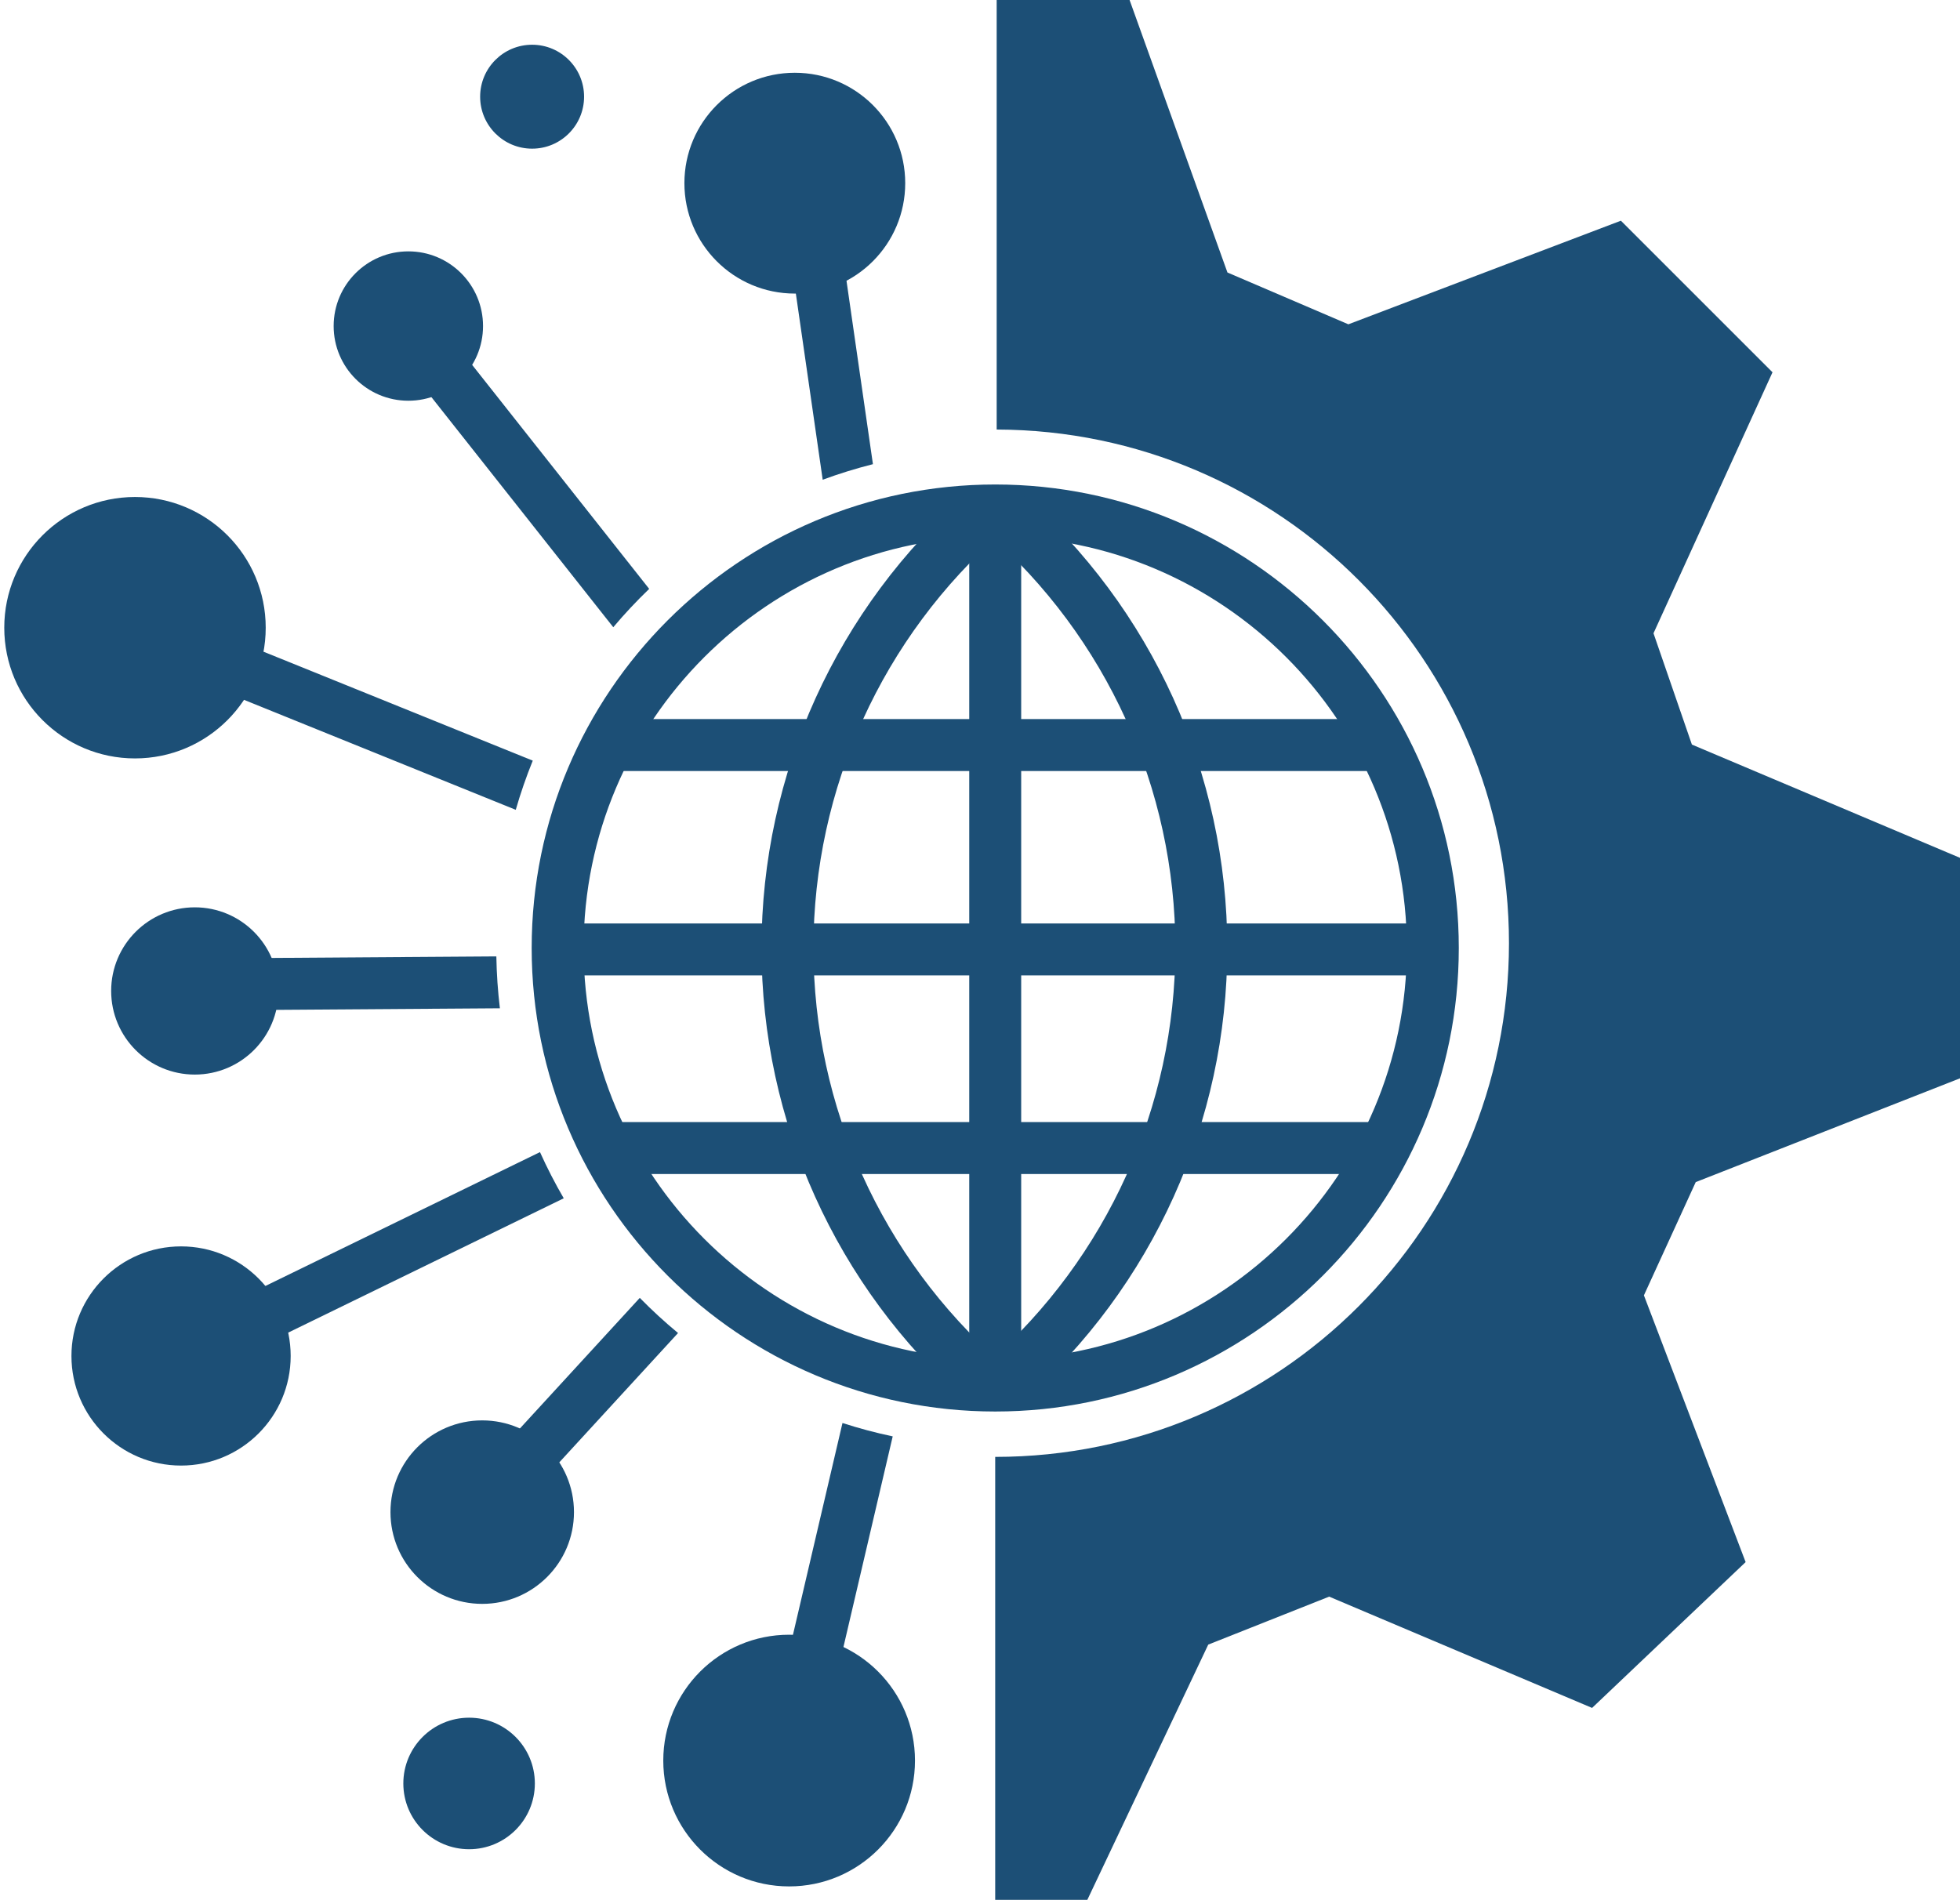
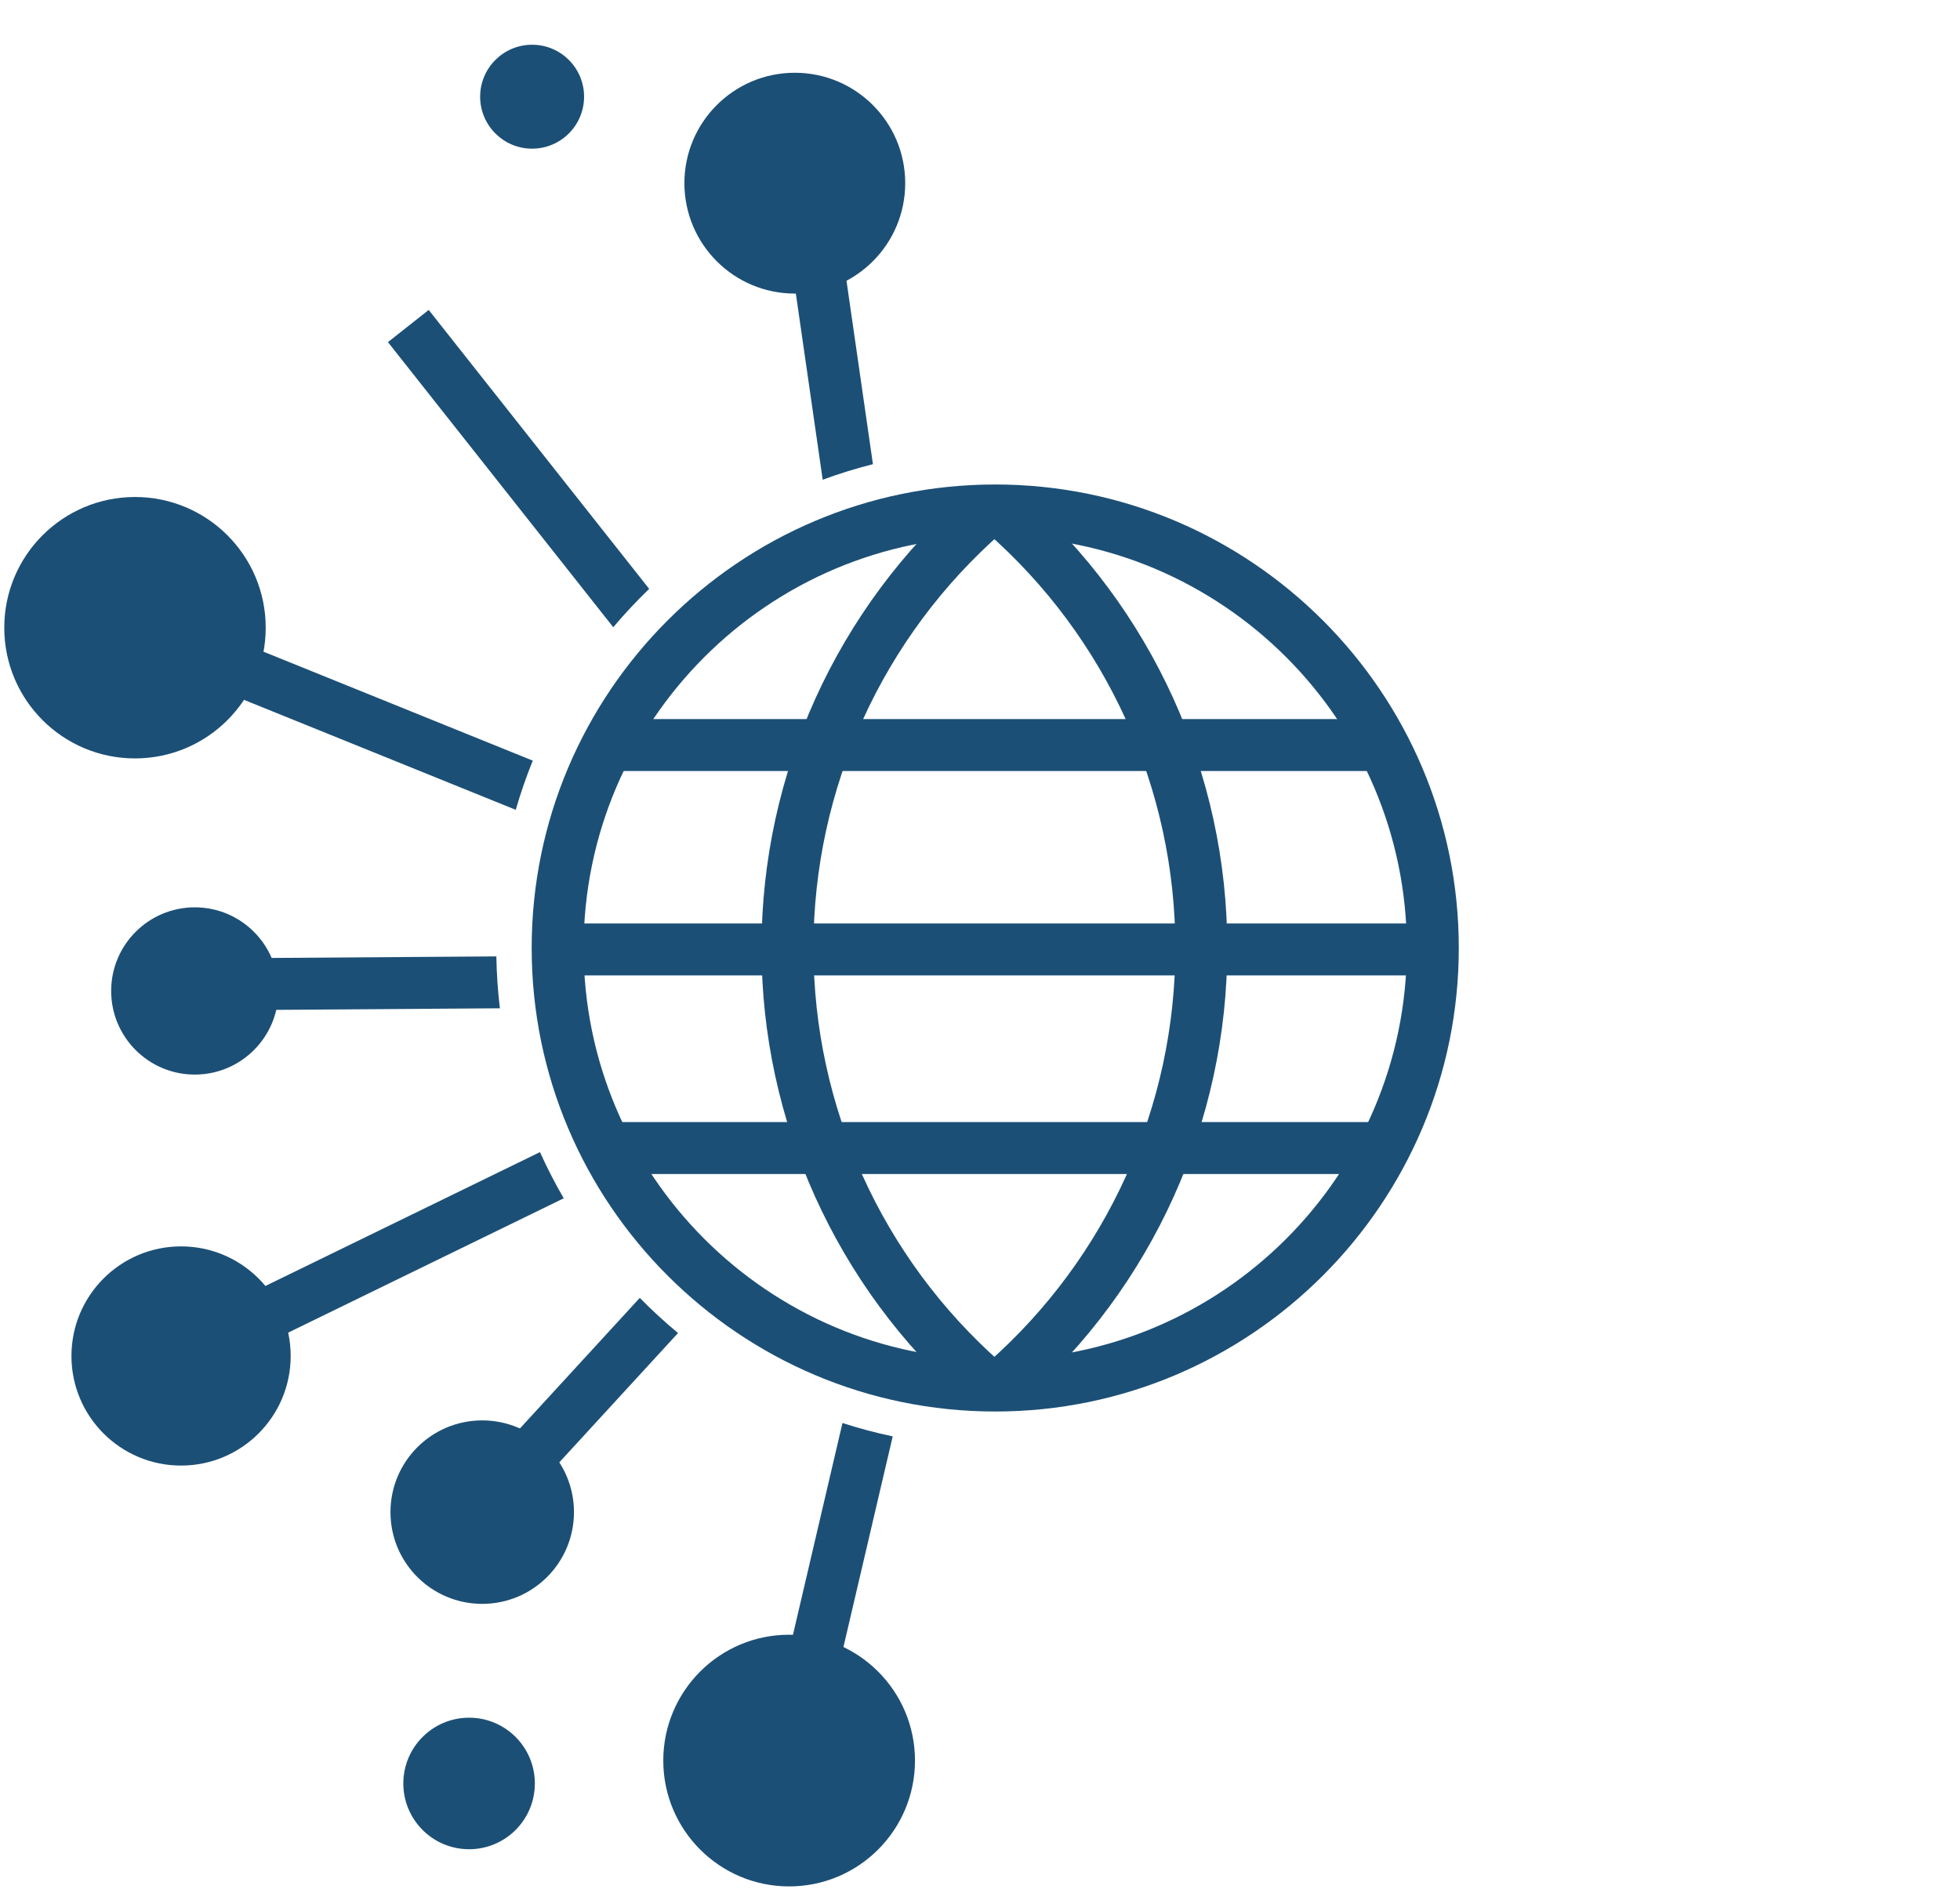
<svg xmlns="http://www.w3.org/2000/svg" width="164" height="159" viewBox="0 0 164 159" fill="none">
  <g style="mix-blend-mode:multiply">
-     <path d="M126.261 78.938C126.261 55.234 107.08 36.014 83.395 35.949V0H94.516L102.705 22.806L112.822 27.142L135.626 18.471L148.312 31.157L138.354 53.001L141.567 62.315L164.371 71.951V90.1L141.888 98.932L137.552 108.409L146.063 130.734L133.215 142.939L111.215 133.625L101.098 137.64L90.981 159H83.272V122.061L83.273 121.93C107.014 121.93 126.261 102.683 126.261 78.938Z" fill="#1C4F76" />
    <path d="M83.274 44.896C102.265 44.896 117.715 60.348 117.715 79.339C117.715 98.332 102.264 113.785 83.274 113.785C64.283 113.785 48.833 98.332 48.833 79.339C48.833 60.346 64.283 44.896 83.274 44.896ZM83.274 118.132C104.662 118.132 122.062 100.729 122.062 79.339C122.062 57.95 104.662 40.548 83.274 40.548C61.887 40.548 44.487 57.949 44.487 79.339C44.487 100.729 61.887 118.132 83.274 118.132Z" fill="#1C4F76" />
    <path d="M85.553 117.289C96.445 107.684 102.691 93.853 102.691 79.339C102.691 64.743 96.385 50.859 85.388 41.245L82.526 44.518C92.579 53.306 98.346 65.998 98.346 79.339C98.346 92.604 92.635 105.249 82.679 114.029L85.553 117.289Z" fill="#1C4F76" />
    <path d="M80.856 117.289L83.731 114.029C73.773 105.249 68.064 92.606 68.064 79.339C68.064 65.998 73.829 53.306 83.883 44.518L81.022 41.245C70.023 50.859 63.718 64.743 63.718 79.339C63.718 93.853 69.965 107.684 80.858 117.289H80.856Z" fill="#1C4F76" />
    <path d="M50.753 64.528H115.673V60.18H50.753V64.528Z" fill="#1C4F76" />
    <path d="M50.753 98.256H115.673V93.908H50.753V98.256Z" fill="#1C4F76" />
    <path d="M47.02 81.633H119.888V77.287H47.02V81.633Z" fill="#1C4F76" />
-     <path d="M81.1 115.837H85.446V42.722H81.1V115.837Z" fill="#1C4F76" />
    <path d="M73.041 38.847L69.607 15.019L65.304 15.638L68.838 40.15C70.206 39.643 71.61 39.21 73.041 38.847Z" fill="#1C4F76" />
    <path d="M54.32 49.285L35.872 25.939L32.461 28.634L51.314 52.494C52.258 51.371 53.263 50.303 54.319 49.285H54.32Z" fill="#1C4F76" />
    <path d="M44.579 63.66L12.11 50.52L10.479 54.549L43.155 67.775C43.56 66.373 44.034 65 44.577 63.662L44.579 63.66Z" fill="#1C4F76" />
    <path d="M41.531 80.043L16.284 80.216L16.314 84.562L41.828 84.386C41.656 82.959 41.555 81.51 41.531 80.042V80.043Z" fill="#1C4F76" />
    <path d="M53.533 108.622L39.359 124.066L42.562 127.003L56.734 111.563C55.616 110.639 54.549 109.656 53.533 108.622Z" fill="#1C4F76" />
    <path d="M45.182 96.422L14.196 111.53L16.101 115.436L47.17 100.287C46.443 99.038 45.778 97.747 45.182 96.422Z" fill="#1C4F76" />
    <path d="M70.493 119.094L63.575 148.683L67.806 149.674L74.696 120.213C73.266 119.913 71.866 119.537 70.495 119.094H70.493Z" fill="#1C4F76" />
    <path d="M57.266 15.329C57.266 20.433 61.402 24.57 66.504 24.57C71.607 24.57 75.743 20.433 75.743 15.329C75.743 10.226 71.607 6.089 66.504 6.089C61.401 6.089 57.266 10.226 57.266 15.329Z" fill="#1C4F76" />
    <path d="M40.175 8.093C40.175 10.495 42.123 12.442 44.524 12.442C46.925 12.442 48.872 10.494 48.872 8.093C48.872 5.691 46.925 3.744 44.524 3.744C42.123 3.744 40.175 5.691 40.175 8.093Z" fill="#1C4F76" />
-     <path d="M27.918 27.287C27.918 30.739 30.715 33.538 34.168 33.538C37.62 33.538 40.417 30.739 40.417 27.287C40.417 23.835 37.62 21.037 34.168 21.037C30.716 21.037 27.918 23.835 27.918 27.287Z" fill="#1C4F76" />
    <path d="M0.357 52.534C0.357 58.575 5.254 63.473 11.295 63.473C17.337 63.473 22.233 58.575 22.233 52.534C22.233 46.491 17.336 41.595 11.295 41.595C5.254 41.595 0.357 46.493 0.357 52.534Z" fill="#1C4F76" />
    <path d="M9.301 82.934C9.301 86.799 12.435 89.933 16.299 89.933C20.163 89.933 23.297 86.8 23.297 82.934C23.297 79.07 20.163 75.936 16.299 75.936C12.435 75.936 9.301 79.07 9.301 82.934Z" fill="#1C4F76" />
    <path d="M5.978 113.484C5.978 118.549 10.085 122.656 15.149 122.656C20.214 122.656 24.322 118.549 24.322 113.484C24.322 108.419 20.215 104.312 15.149 104.312C10.085 104.312 5.978 108.419 5.978 113.484Z" fill="#1C4F76" />
    <path d="M32.672 126.553C32.672 130.794 36.108 134.231 40.349 134.231C44.589 134.231 48.026 130.794 48.026 126.553C48.026 122.312 44.589 118.875 40.349 118.875C36.108 118.875 32.672 122.312 32.672 126.553Z" fill="#1C4F76" />
    <path d="M33.748 149.261C33.748 152.301 36.211 154.765 39.252 154.765C42.29 154.765 44.753 152.301 44.753 149.261C44.753 146.222 42.29 143.757 39.252 143.757C36.211 143.757 33.748 146.222 33.748 149.261Z" fill="#1C4F76" />
    <path d="M55.499 147.345C55.499 153.161 60.214 157.877 66.029 157.877C71.846 157.877 76.56 153.162 76.56 147.345C76.56 141.529 71.846 136.813 66.029 136.813C60.214 136.813 55.499 141.528 55.499 147.345Z" fill="#1C4F76" />
  </g>
</svg>